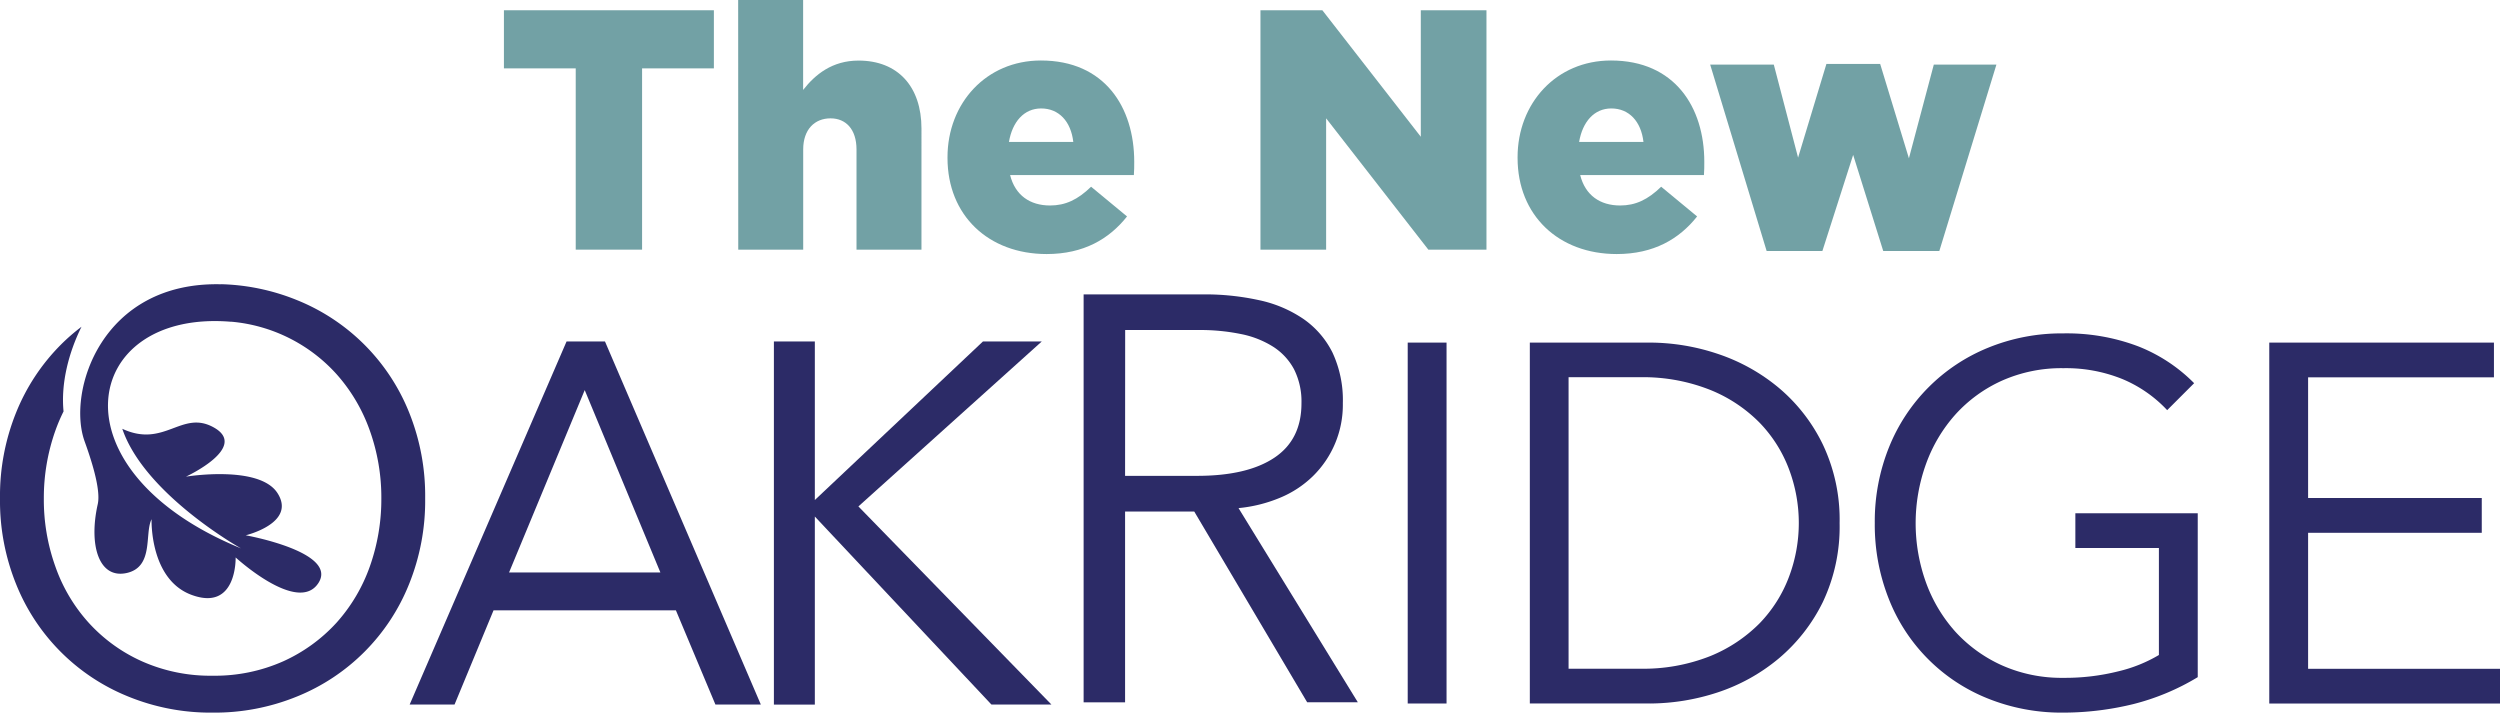
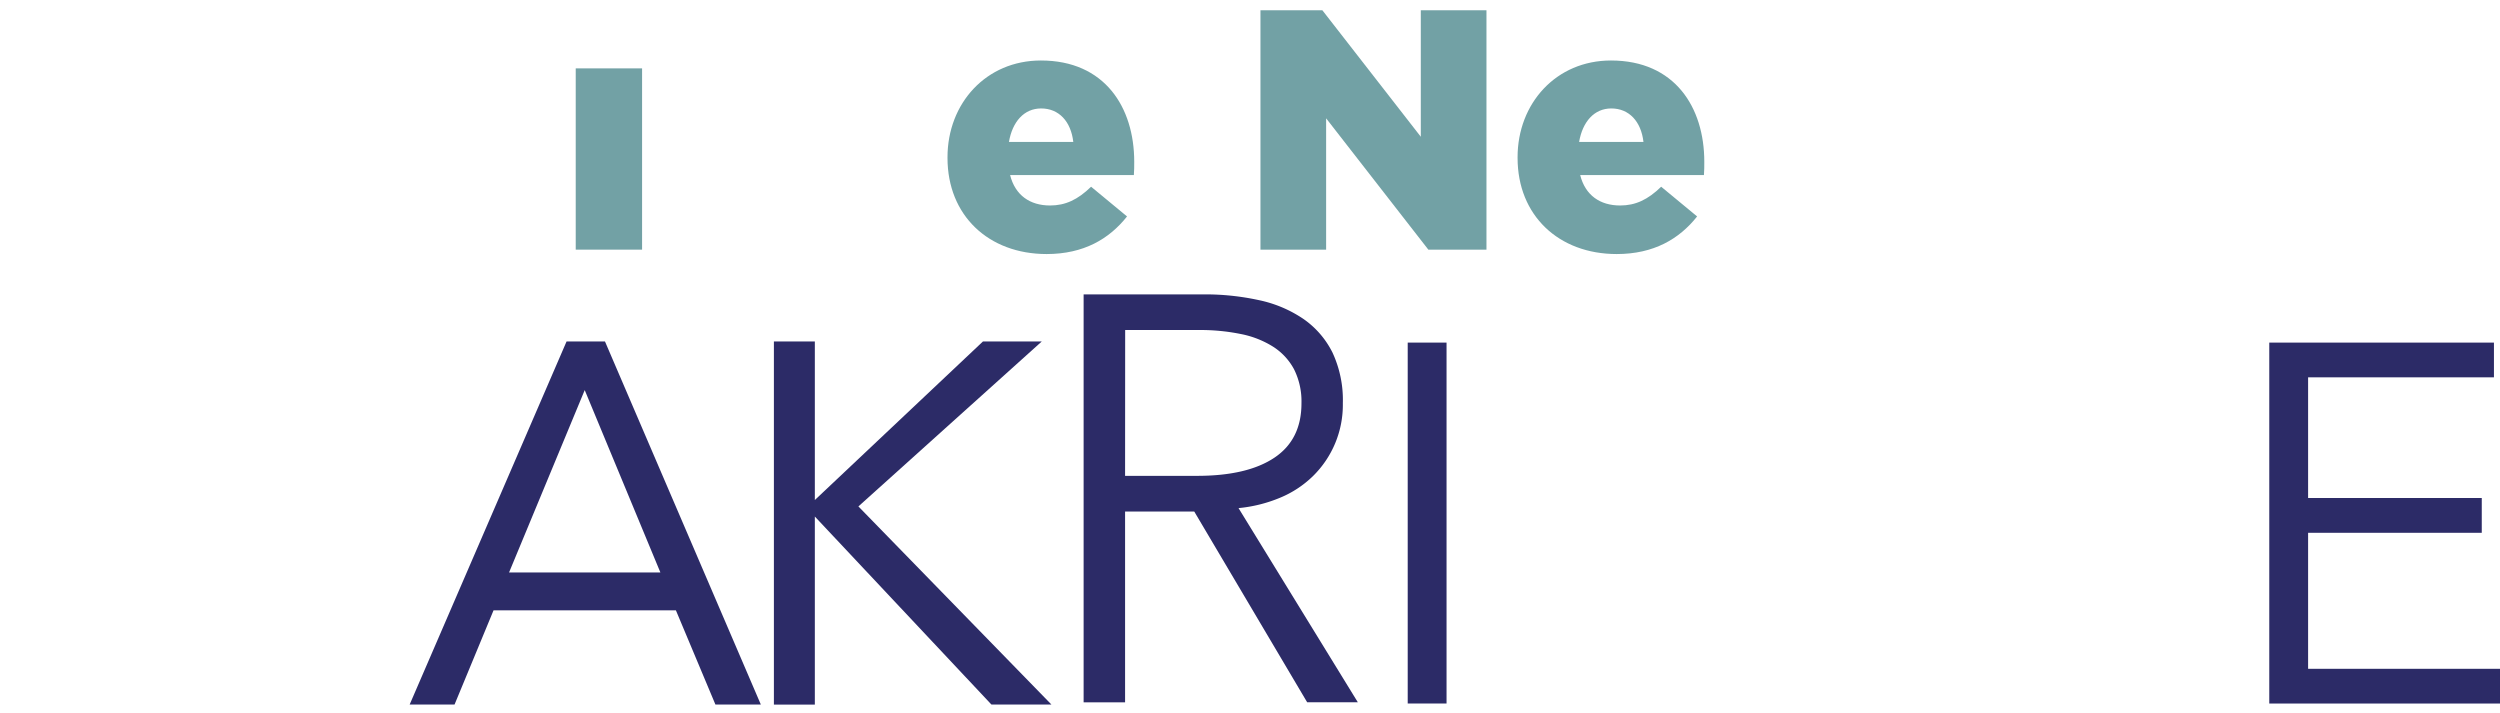
<svg xmlns="http://www.w3.org/2000/svg" width="491.145" height="140" viewBox="0 0 491.145 140">
  <g id="Group_5640" data-name="Group 5640" transform="translate(-6835.54 2604)">
    <g id="Group_5631" data-name="Group 5631" transform="translate(-101.086)">
-       <path id="Path_26720" data-name="Path 26720" d="M131.035,12.588H116.93V1.17h41.247V12.588H144.072V48.2H131.035" transform="translate(6918.696 -2603.155)" fill="#72a1a5" />
-       <path id="Path_26721" data-name="Path 26721" d="M143.65,0h12.762V17.67c2.36-3.031,5.718-5.769,10.884-5.769,7.733,0,12.366,5.1,12.366,13.365V49.049H166.9V29.364c0-3.961-2.084-6.114-5.1-6.114-3.1,0-5.373,2.153-5.373,6.114V49.049H143.667" transform="translate(6937.994 -2604)" fill="#72a1a5" />
+       <path id="Path_26720" data-name="Path 26720" d="M131.035,12.588H116.93h41.247V12.588H144.072V48.2H131.035" transform="translate(6918.696 -2603.155)" fill="#72a1a5" />
      <path id="Path_26722" data-name="Path 26722" d="M192.244,22.9c-.465-4.03-2.824-6.579-6.321-6.579-3.358,0-5.649,2.618-6.321,6.579M167.53,26.051v-.138c0-10.609,7.6-19.013,18.342-19.013,12.555,0,18.342,9.2,18.342,19.892,0,.809,0,1.757-.069,2.618H179.827c1,3.961,3.892,5.976,7.853,5.976,3.014,0,5.442-1.137,8.06-3.686l7.061,5.838c-3.5,4.426-8.525,7.388-15.793,7.388-11.418,0-19.478-7.578-19.478-18.876" transform="translate(6955.24 -2599.016)" fill="#72a1a5" />
      <path id="Path_26723" data-name="Path 26723" d="M203.23,1.17h12.159L234.73,26.022V1.17h12.9V48.2H236.211l-20.081-25.8V48.2h-12.9" transform="translate(6981.024 -2603.155)" fill="#72a1a5" />
      <path id="Path_26724" data-name="Path 26724" d="M257.291,22.9c-.465-4.03-2.825-6.579-6.321-6.579-3.358,0-5.649,2.618-6.321,6.579m-12.09,3.152v-.138C232.56,15.3,240.155,6.9,250.9,6.9c12.555,0,18.342,9.2,18.342,19.892,0,.809,0,1.757-.069,2.618H244.857c1,3.961,3.892,5.976,7.853,5.976,3.014,0,5.442-1.137,8.06-3.686l7.061,5.838c-3.5,4.426-8.525,7.388-15.793,7.388-11.4,0-19.478-7.578-19.478-18.876" transform="translate(7002.207 -2599.016)" fill="#72a1a5" />
-       <path id="Path_26725" data-name="Path 26725" d="M254.53,7.428h12.5L271.8,25.7,277.367,7.29h10.557l5.649,18.548,4.891-18.411h12.3L299.549,44.042H288.527L282.62,25.167l-6.045,18.876H265.621" transform="translate(7018.074 -2598.735)" fill="#72a1a5" />
    </g>
    <g id="Group_5632" data-name="Group 5632" transform="translate(1.294)">
      <path id="Path_26726" data-name="Path 26726" d="M66.26,84.331H95.986L81.123,48.508m34.6,61.776H106.8L99.034,91.771H63.212l-7.664,18.514H46.73L77.558,38.95H85.1" transform="translate(6867.996 -2575.87)" fill="#2c2b67" />
      <path id="Path_26727" data-name="Path 26727" d="M142.806,110.285h-11.78l-.138-.138-34.565-36.8v36.942H88.28V38.95h8.043V70.105L129.355,38.95h11.556L104.882,71.362" transform="translate(6898.004 -2575.87)" fill="#2c2b67" />
      <path id="Path_26728" data-name="Path 26728" d="M131.756,69.23h14.157q9.843,0,15.173-3.565t5.322-10.7a14.09,14.09,0,0,0-1.464-6.682,11.942,11.942,0,0,0-4.082-4.409,18.55,18.55,0,0,0-6.338-2.5,39.624,39.624,0,0,0-8.267-.792H131.773m-.017,73.143H123.61V33.58h23.543a49.536,49.536,0,0,1,10.919,1.137,24.5,24.5,0,0,1,8.715,3.686,17.559,17.559,0,0,1,5.718,6.613,22.106,22.106,0,0,1,2.032,9.955,19.613,19.613,0,0,1-5.89,14.329,20.415,20.415,0,0,1-6.458,4.237,28,28,0,0,1-8.146,2.032l23.44,38.147h-9.954L145.344,76.24H131.756" transform="translate(6923.521 -2579.747)" fill="#2c2b67" />
      <path id="Path_26729" data-name="Path 26729" d="M168.209,109.984H160.58V39.08h7.629" transform="translate(6950.222 -2575.775)" fill="#2c2b67" />
-       <path id="Path_26730" data-name="Path 26730" d="M182.122,103.147h14a35.624,35.624,0,0,0,13.8-2.463,29.038,29.038,0,0,0,9.731-6.458,26.5,26.5,0,0,0,5.77-9.128,29.952,29.952,0,0,0,0-21.149,26.5,26.5,0,0,0-5.77-9.128,28.7,28.7,0,0,0-9.731-6.458,35.677,35.677,0,0,0-13.8-2.48h-14m16,64.1H174.51V39.08h23.612a42.218,42.218,0,0,1,13.261,2.2A36.945,36.945,0,0,1,223.4,47.949a33.724,33.724,0,0,1,8.663,11.126,34.436,34.436,0,0,1,3.307,15.483,34.557,34.557,0,0,1-3.307,15.517,34.1,34.1,0,0,1-8.663,11.074,36.594,36.594,0,0,1-12.021,6.665,43.171,43.171,0,0,1-13.261,2.17" transform="translate(6960.283 -2575.775)" fill="#2c2b67" />
-       <path id="Path_26731" data-name="Path 26731" d="M250.8,112.534a38.709,38.709,0,0,1-14.811-2.807A34.69,34.69,0,0,1,216.616,90.2a39.565,39.565,0,0,1-2.756-14.915,38.983,38.983,0,0,1,2.807-14.915,35.284,35.284,0,0,1,19.478-19.53,38.133,38.133,0,0,1,14.673-2.807,39.616,39.616,0,0,1,14.811,2.549,31.791,31.791,0,0,1,10.815,7.078l.155.155-5.3,5.3-.155-.172a25.444,25.444,0,0,0-8.68-5.959,29.613,29.613,0,0,0-11.556-2.118,28.78,28.78,0,0,0-12.09,2.463,27.574,27.574,0,0,0-9.128,6.648,29.619,29.619,0,0,0-5.769,9.713,34.365,34.365,0,0,0,0,23.285,29.5,29.5,0,0,0,5.769,9.662,27.93,27.93,0,0,0,9.128,6.6,28.78,28.78,0,0,0,12.09,2.463A42.977,42.977,0,0,0,261.79,104.4a28.315,28.315,0,0,0,7.888-3.186V80.19H253.265V73.37h24.042v32.188l-.1.069a46.292,46.292,0,0,1-12.5,5.218,57.949,57.949,0,0,1-13.9,1.688" transform="translate(6988.702 -2576.534)" fill="#2c2b67" />
      <path id="Path_26732" data-name="Path 26732" d="M304.189,109.984H258.86V39.08H303V45.9H266.49V69.615h34.117v6.837H266.49v26.712h37.7" transform="translate(7021.202 -2575.775)" fill="#2c2b67" />
-       <path id="Path_26733" data-name="Path 26733" d="M80.376,57.616a39.713,39.713,0,0,0-22.01-22.062,42.433,42.433,0,0,0-14.88-3.134l.017.017C19.857,31.817,13.141,53.6,16.62,63.282c1.137,3.152,3.255,9.386,2.583,12.348-1.808,8.043.207,14.76,5.718,13.519,5.356-1.223,3.444-7.767,4.857-10.557,0,0-.431,11.849,7.905,14.88C46.6,96.728,46.294,86.1,46.294,86.1S58.573,97.383,62.569,91.1c3.892-6.1-14.295-9.352-14.295-9.352s10.023-2.411,6.234-8.3c-3.6-5.58-17.98-3.221-17.98-3.221s12.59-5.821,5.356-9.731c-6.234-3.376-9.61,4.168-17.86.327,4.374,12.9,23.319,23.491,23.319,23.491C9.886,68.983,15.931,37.552,45.088,39.774a3.183,3.183,0,0,0,.4.017h0A31.533,31.533,0,0,1,66.1,50.073,33.256,33.256,0,0,1,72.661,61.2a39.121,39.121,0,0,1,2.256,13.33,39.542,39.542,0,0,1-2.256,13.33A32.968,32.968,0,0,1,66.1,98.933a31.975,31.975,0,0,1-10.471,7.578,33.022,33.022,0,0,1-13.864,2.824A33.022,33.022,0,0,1,27.9,106.51a31.553,31.553,0,0,1-10.471-7.578,32.412,32.412,0,0,1-6.562-11.074A38.951,38.951,0,0,1,8.611,74.546a39.542,39.542,0,0,1,2.256-13.33,34.13,34.13,0,0,1,1.619-3.806c-.551-5.546,1.033-11.573,3.479-16.533l.052-.1a38.131,38.131,0,0,0-4.082,3.548,40.013,40.013,0,0,0-8.766,13.3A43.834,43.834,0,0,0,0,74.494,43.746,43.746,0,0,0,3.169,91.355a39.713,39.713,0,0,0,22.01,22.062,42.787,42.787,0,0,0,16.585,3.169,42.787,42.787,0,0,0,16.585-3.169,39.713,39.713,0,0,0,22.01-22.062,43.746,43.746,0,0,0,3.169-16.861,43.829,43.829,0,0,0-3.152-16.878" transform="translate(6834.246 -2580.585)" fill="#2c2b67" />
    </g>
  </g>
</svg>